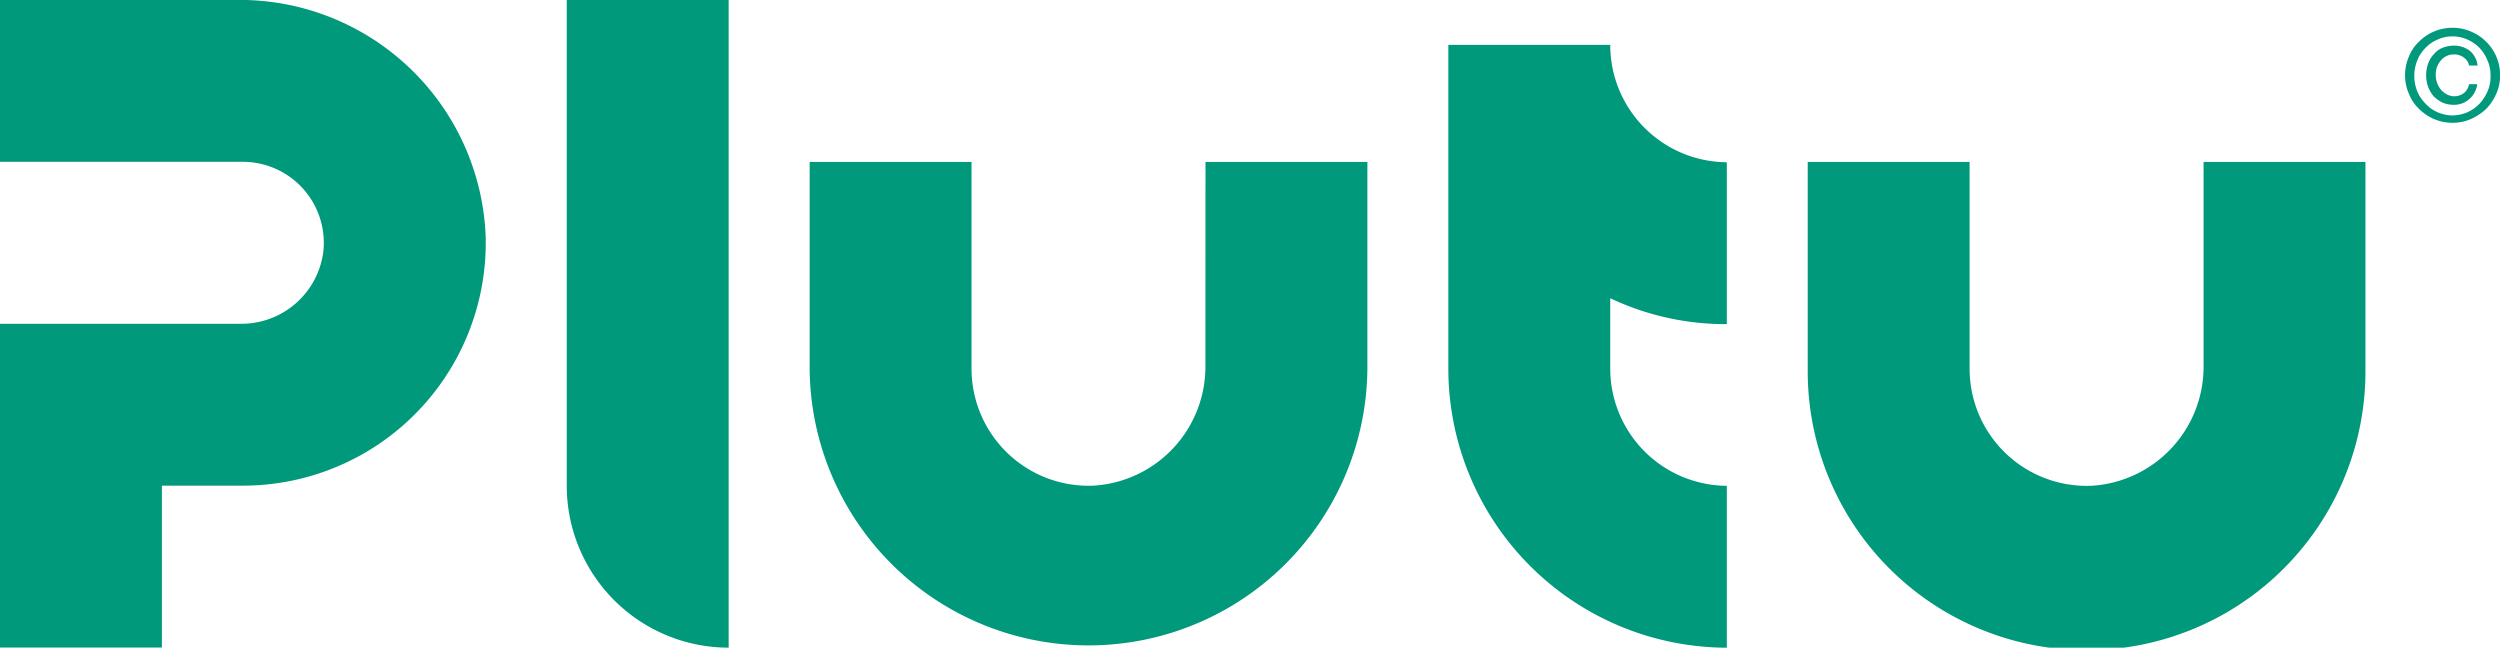
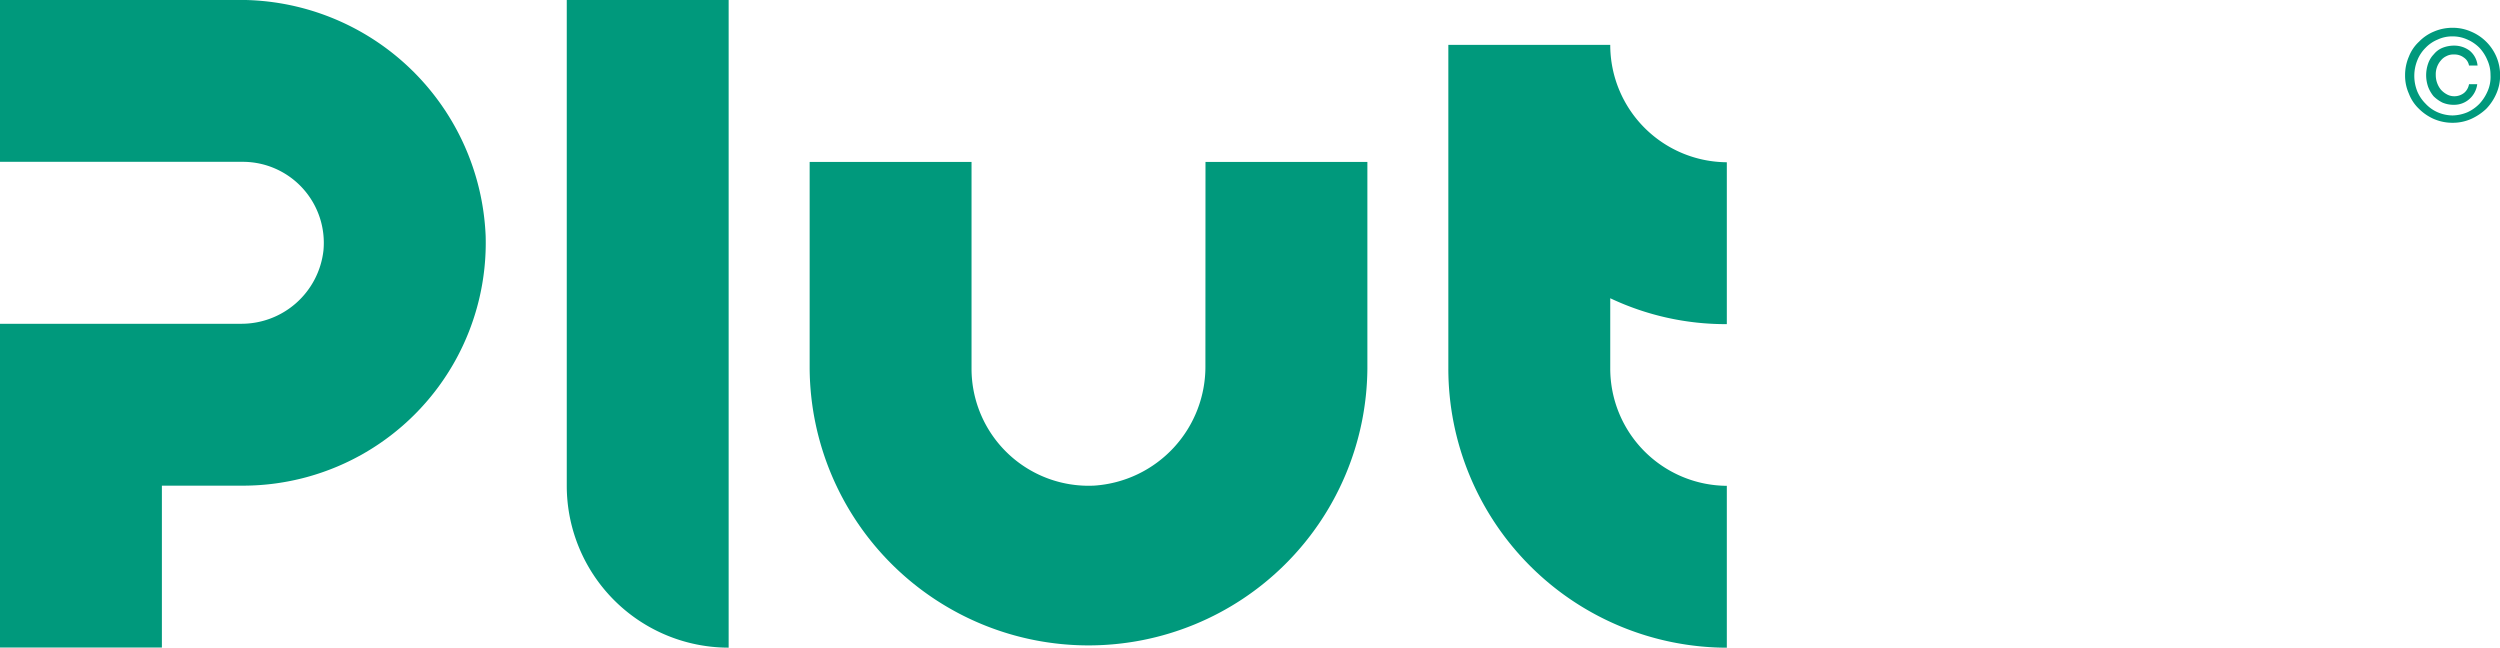
<svg xmlns="http://www.w3.org/2000/svg" width="122" height="31.607" viewBox="0 0 122 31.607">
  <defs>
    <clipPath id="clip-path">
      <rect id="Rectangle_1" data-name="Rectangle 1" width="122" height="31.607" fill="#00997c" />
    </clipPath>
  </defs>
  <g id="Group_1" data-name="Group 1" clip-path="url(#clip-path)">
    <path id="Path_1" data-name="Path 1" d="M23.7,11.522A12.012,12.012,0,0,0,11.6,0H0V7.9H11.852a3.955,3.955,0,0,1,3.932,4.334,4.027,4.027,0,0,1-4.048,3.569H0v15.8H7.9v-7.9h3.952A11.852,11.852,0,0,0,23.7,11.522" transform="translate(0 -0.003)" fill="#00997c" />
    <path id="Path_2" data-name="Path 2" d="M87.5,23.705a7.9,7.9,0,0,0,7.9,7.9V0H87.5Z" transform="translate(-59.842)" fill="#00997c" />
    <path id="Path_3" data-name="Path 3" d="M144.313,34.93a5.816,5.816,0,0,1-5.419,5.865,5.713,5.713,0,0,1-5.994-5.7V25H125V35.1a13.609,13.609,0,0,0,27.217,0V25h-7.9Z" transform="translate(-85.489 -17.097)" fill="#00997c" />
-     <path id="Path_4" data-name="Path 4" d="M298.423,25V34.93A5.816,5.816,0,0,1,293,40.8a5.713,5.713,0,0,1-5.994-5.7V25h-7.9V35.1a13.609,13.609,0,1,0,27.217,0V25Z" transform="translate(-190.889 -17.097)" fill="#00997c" />
    <path id="Path_5" data-name="Path 5" d="M231.51,6.921h-7.9V22.71A13.624,13.624,0,0,0,237.2,36.341v-7.9a5.725,5.725,0,0,1-5.689-5.729V19.287a13.177,13.177,0,0,0,5.689,1.264v-7.9a5.725,5.725,0,0,1-5.689-5.729" transform="translate(-152.931 -4.733)" fill="#00997c" />
    <path id="Path_6" data-name="Path 6" d="M371.329,6.607a2.285,2.285,0,0,1,.186-.911,1.959,1.959,0,0,1,.494-.726,2.162,2.162,0,0,1,.726-.494,2.286,2.286,0,0,1,.911-.185,2.21,2.21,0,0,1,.9.185,2.315,2.315,0,0,1,1.235,1.22,2.279,2.279,0,0,1,.185.911,2.158,2.158,0,0,1-.185.9,2.487,2.487,0,0,1-.494.741,2.7,2.7,0,0,1-.741.494,2.2,2.2,0,0,1-.9.185,2.286,2.286,0,0,1-.911-.185,2.408,2.408,0,0,1-.726-.494,2.021,2.021,0,0,1-.494-.741,2.158,2.158,0,0,1-.186-.9m4.169,0a1.732,1.732,0,0,0-.155-.741,2,2,0,0,0-.386-.6,1.881,1.881,0,0,0-.587-.4,1.7,1.7,0,0,0-.726-.155,1.654,1.654,0,0,0-.726.155,1.725,1.725,0,0,0-.587.4,1.787,1.787,0,0,0-.4.6,2.037,2.037,0,0,0,0,1.544,1.879,1.879,0,0,0,.4.587,1.773,1.773,0,0,0,.587.417,1.919,1.919,0,0,0,.726.155,1.983,1.983,0,0,0,.726-.155A1.945,1.945,0,0,0,374.958,8a2.146,2.146,0,0,0,.386-.587,1.729,1.729,0,0,0,.155-.8m-.649.432a1.158,1.158,0,0,1-.386.726,1.111,1.111,0,0,1-.741.278,1.39,1.39,0,0,1-.571-.108,1.7,1.7,0,0,1-.432-.309,1.621,1.621,0,0,1-.262-.448,1.714,1.714,0,0,1,0-1.158,1.215,1.215,0,0,1,.278-.448,1.05,1.05,0,0,1,.417-.309,1.539,1.539,0,0,1,.571-.108,1.263,1.263,0,0,1,.756.247,1.08,1.08,0,0,1,.386.726h-.417a.587.587,0,0,0-.247-.386.741.741,0,0,0-.479-.154.725.725,0,0,0-.371.077.756.756,0,0,0-.278.216,1.019,1.019,0,0,0-.247.71,1.129,1.129,0,0,0,.247.711,1.074,1.074,0,0,0,.293.231.738.738,0,0,0,.371.093.757.757,0,0,0,.479-.17.71.71,0,0,0,.232-.417Z" transform="translate(-253.961 -2.935)" fill="#00997c" />
  </g>
</svg>